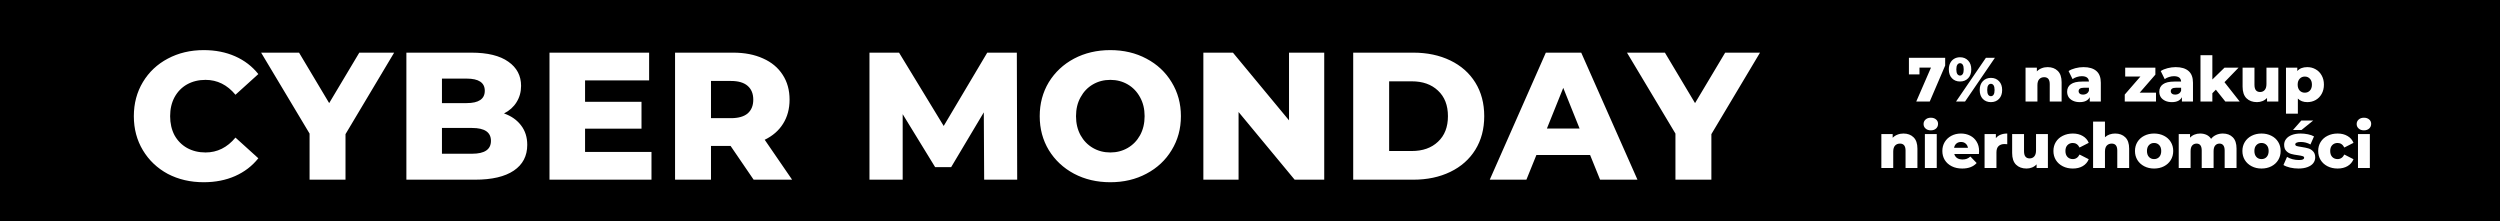
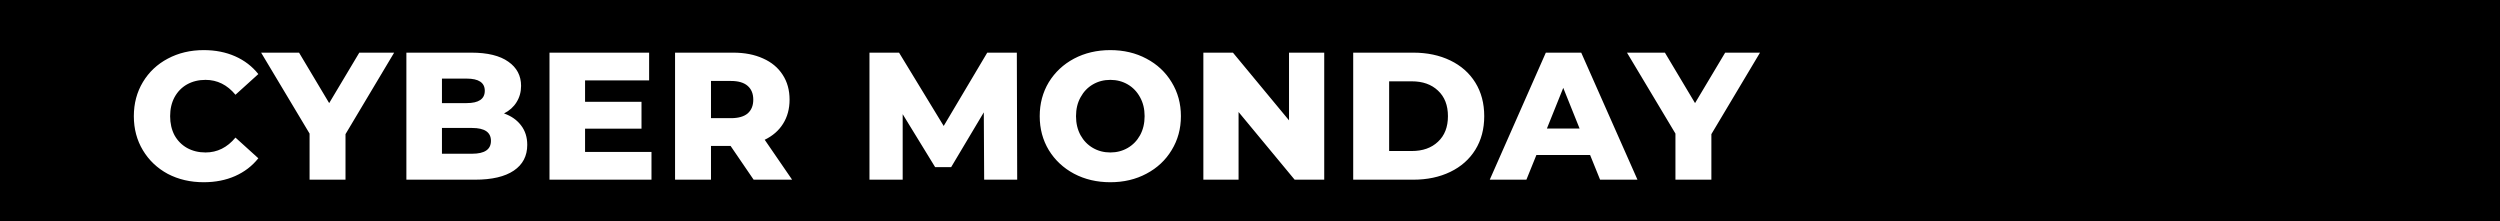
<svg xmlns="http://www.w3.org/2000/svg" width="1920" height="170" viewBox="0 0 1920 170" fill="none">
  <rect width="1920" height="170" fill="black" />
  <path d="M156.448 139.951C146.227 139.951 137.028 137.814 128.851 133.54C120.767 129.173 114.402 123.133 109.756 115.421C105.11 107.708 102.787 98.974 102.787 89.218C102.787 79.461 105.11 70.727 109.756 63.014C114.402 55.302 120.767 49.309 128.851 45.035C137.028 40.667 146.227 38.484 156.448 38.484C165.368 38.484 173.406 40.064 180.56 43.223C187.715 46.382 193.662 50.935 198.401 56.882L180.839 72.771C174.521 65.152 166.855 61.342 157.842 61.342C152.545 61.342 147.806 62.504 143.625 64.826C139.537 67.149 136.331 70.448 134.008 74.722C131.778 78.904 130.663 83.735 130.663 89.218C130.663 94.7 131.778 99.578 134.008 103.852C136.331 108.034 139.537 111.286 143.625 113.609C147.806 115.932 152.545 117.093 157.842 117.093C166.855 117.093 174.521 113.284 180.839 105.664L198.401 121.553C193.662 127.5 187.715 132.053 180.56 135.212C173.406 138.372 165.368 139.951 156.448 139.951ZM265.351 103.016V138H237.754V102.598L200.54 40.435H229.67L252.807 79.182L275.944 40.435H302.705L265.351 103.016ZM387.088 87.127C392.664 89.078 397.031 92.145 400.19 96.326C403.349 100.414 404.929 105.385 404.929 111.239C404.929 119.788 401.491 126.385 394.615 131.031C387.739 135.677 377.796 138 364.788 138H312.103V40.435H362C374.451 40.435 383.929 42.758 390.433 47.404C396.938 51.957 400.19 58.136 400.19 65.942C400.19 70.587 399.028 74.769 396.705 78.486C394.475 82.109 391.27 84.99 387.088 87.127ZM339.421 60.366V79.182H358.376C367.668 79.182 372.314 76.023 372.314 69.705C372.314 63.479 367.668 60.366 358.376 60.366H339.421ZM362.558 118.069C372.221 118.069 377.053 114.77 377.053 108.173C377.053 101.576 372.221 98.277 362.558 98.277H339.421V118.069H362.558ZM500.341 116.675V138H422.01V40.435H498.529V61.76H449.328V78.207H492.675V98.835H449.328V116.675H500.341ZM561.092 112.076H546.039V138H518.443V40.435H563.044C571.871 40.435 579.537 41.922 586.041 44.895C592.545 47.776 597.563 51.957 601.094 57.439C604.625 62.829 606.39 69.194 606.39 76.534C606.39 83.596 604.718 89.775 601.373 95.072C598.12 100.275 593.428 104.363 587.295 107.337L608.341 138H578.793L561.092 112.076ZM578.515 76.534C578.515 71.981 577.074 68.45 574.194 65.942C571.313 63.433 567.039 62.178 561.371 62.178H546.039V90.751H561.371C567.039 90.751 571.313 89.543 574.194 87.127C577.074 84.618 578.515 81.087 578.515 76.534ZM755.838 138L755.56 86.291L730.472 128.383H718.206L693.258 87.684V138H667.751V40.435H690.47L724.757 96.744L758.208 40.435H780.927L781.205 138H755.838ZM852.72 139.951C842.406 139.951 833.115 137.768 824.845 133.401C816.668 129.033 810.21 122.994 805.471 115.281C800.825 107.569 798.502 98.881 798.502 89.218C798.502 79.554 800.825 70.866 805.471 63.154C810.21 55.442 816.668 49.402 824.845 45.035C833.115 40.667 842.406 38.484 852.72 38.484C863.034 38.484 872.28 40.667 880.457 45.035C888.727 49.402 895.184 55.442 899.83 63.154C904.569 70.866 906.939 79.554 906.939 89.218C906.939 98.881 904.569 107.569 899.83 115.281C895.184 122.994 888.727 129.033 880.457 133.401C872.28 137.768 863.034 139.951 852.72 139.951ZM852.72 117.093C857.645 117.093 862.105 115.932 866.101 113.609C870.096 111.286 873.256 108.034 875.578 103.852C877.901 99.578 879.063 94.7 879.063 89.218C879.063 83.735 877.901 78.904 875.578 74.722C873.256 70.448 870.096 67.149 866.101 64.826C862.105 62.504 857.645 61.342 852.72 61.342C847.796 61.342 843.336 62.504 839.34 64.826C835.345 67.149 832.185 70.448 829.862 74.722C827.539 78.904 826.378 83.735 826.378 89.218C826.378 94.7 827.539 99.578 829.862 103.852C832.185 108.034 835.345 111.286 839.34 113.609C843.336 115.932 847.796 117.093 852.72 117.093ZM1017.01 40.435V138H994.287L951.219 86.012V138H924.18V40.435H946.899L989.967 92.423V40.435H1017.01ZM1039.26 40.435H1085.39C1096.08 40.435 1105.56 42.433 1113.83 46.428C1122.1 50.424 1128.51 56.092 1133.06 63.433C1137.61 70.773 1139.89 79.368 1139.89 89.218C1139.89 99.067 1137.61 107.662 1133.06 115.003C1128.51 122.343 1122.1 128.011 1113.83 132.007C1105.56 136.002 1096.08 138 1085.39 138H1039.26V40.435ZM1084.28 115.978C1092.64 115.978 1099.33 113.609 1104.35 108.87C1109.46 104.131 1112.02 97.58 1112.02 89.218C1112.02 80.855 1109.46 74.304 1104.35 69.565C1099.33 64.826 1092.64 62.457 1084.28 62.457H1066.86V115.978H1084.28ZM1221.2 119.045H1179.95L1172.28 138H1144.13L1187.2 40.435H1214.38L1257.58 138H1228.87L1221.2 119.045ZM1213.12 98.695L1200.58 67.475L1188.03 98.695H1213.12ZM1314.34 103.016V138H1286.74V102.598L1249.52 40.435H1278.65L1301.79 79.182L1324.93 40.435H1351.69L1314.34 103.016Z" fill="white" />
-   <path d="M1493.89 44.4V50.352L1482.03 78H1471.67L1482.99 51.936H1474.16V57.12H1466.05V44.4H1493.89ZM1505.3 62.592C1502.77 62.592 1500.7 61.76 1499.1 60.096C1497.5 58.432 1496.7 56.16 1496.7 53.28C1496.7 51.392 1497.07 49.744 1497.81 48.336C1498.54 46.928 1499.55 45.856 1500.83 45.12C1502.14 44.352 1503.63 43.968 1505.3 43.968C1507.86 43.968 1509.94 44.816 1511.54 46.512C1513.14 48.176 1513.94 50.432 1513.94 53.28C1513.94 56.16 1513.14 58.432 1511.54 60.096C1509.94 61.76 1507.86 62.592 1505.3 62.592ZM1525.17 44.4H1532.08L1509.14 78H1502.22L1525.17 44.4ZM1505.3 58.032C1506.16 58.032 1506.85 57.648 1507.36 56.88C1507.87 56.112 1508.13 54.912 1508.13 53.28C1508.13 51.648 1507.87 50.448 1507.36 49.68C1506.85 48.912 1506.16 48.528 1505.3 48.528C1504.46 48.528 1503.78 48.928 1503.23 49.728C1502.72 50.496 1502.46 51.68 1502.46 53.28C1502.46 54.88 1502.72 56.08 1503.23 56.88C1503.78 57.648 1504.46 58.032 1505.3 58.032ZM1529.01 78.432C1526.45 78.432 1524.37 77.6 1522.77 75.936C1521.2 74.272 1520.42 72 1520.42 69.12C1520.42 66.272 1521.22 64.016 1522.82 62.352C1524.42 60.656 1526.48 59.808 1529.01 59.808C1531.57 59.808 1533.65 60.656 1535.25 62.352C1536.85 64.016 1537.65 66.272 1537.65 69.12C1537.65 72 1536.85 74.272 1535.25 75.936C1533.65 77.6 1531.57 78.432 1529.01 78.432ZM1529.01 73.872C1529.87 73.872 1530.56 73.488 1531.07 72.72C1531.58 71.952 1531.84 70.752 1531.84 69.12C1531.84 67.488 1531.58 66.288 1531.07 65.52C1530.56 64.752 1529.87 64.368 1529.01 64.368C1528.14 64.368 1527.46 64.752 1526.94 65.52C1526.43 66.288 1526.18 67.488 1526.18 69.12C1526.18 70.752 1526.43 71.952 1526.94 72.72C1527.46 73.488 1528.14 73.872 1529.01 73.872ZM1572.57 51.552C1575.8 51.552 1578.39 52.512 1580.34 54.432C1582.33 56.352 1583.32 59.248 1583.32 63.12V78H1574.2V64.608C1574.2 61.056 1572.78 59.28 1569.93 59.28C1568.36 59.28 1567.1 59.792 1566.14 60.816C1565.21 61.84 1564.74 63.376 1564.74 65.424V78H1555.62V51.984H1564.31V54.816C1565.34 53.76 1566.55 52.96 1567.96 52.416C1569.37 51.84 1570.9 51.552 1572.57 51.552ZM1600.13 51.552C1604.45 51.552 1607.75 52.544 1610.02 54.528C1612.29 56.48 1613.43 59.488 1613.43 63.552V78H1604.93V74.64C1603.62 77.168 1601.06 78.432 1597.25 78.432C1595.24 78.432 1593.49 78.08 1592.02 77.376C1590.55 76.672 1589.43 75.728 1588.66 74.544C1587.93 73.328 1587.56 71.952 1587.56 70.416C1587.56 67.952 1588.5 66.048 1590.39 64.704C1592.28 63.328 1595.19 62.64 1599.13 62.64H1604.31C1604.15 59.888 1602.31 58.512 1598.79 58.512C1597.54 58.512 1596.28 58.72 1595 59.136C1593.72 59.52 1592.63 60.064 1591.73 60.768L1588.66 54.576C1590.1 53.616 1591.85 52.88 1593.89 52.368C1595.97 51.824 1598.05 51.552 1600.13 51.552ZM1599.8 72.672C1600.85 72.672 1601.78 72.416 1602.58 71.904C1603.38 71.392 1603.96 70.64 1604.31 69.648V67.392H1600.37C1597.72 67.392 1596.39 68.272 1596.39 70.032C1596.39 70.832 1596.69 71.472 1597.3 71.952C1597.91 72.432 1598.74 72.672 1599.8 72.672ZM1655.81 71.184V78H1631.81V72.624L1643.86 58.752H1632.15V51.984H1655.33V57.312L1643.28 71.184H1655.81ZM1670.91 51.552C1675.23 51.552 1678.53 52.544 1680.8 54.528C1683.07 56.48 1684.21 59.488 1684.21 63.552V78H1675.71V74.64C1674.4 77.168 1671.84 78.432 1668.03 78.432C1666.02 78.432 1664.27 78.08 1662.8 77.376C1661.33 76.672 1660.21 75.728 1659.44 74.544C1658.71 73.328 1658.34 71.952 1658.34 70.416C1658.34 67.952 1659.28 66.048 1661.17 64.704C1663.06 63.328 1665.97 62.64 1669.91 62.64H1675.09C1674.93 59.888 1673.09 58.512 1669.57 58.512C1668.32 58.512 1667.06 58.72 1665.78 59.136C1664.5 59.52 1663.41 60.064 1662.51 60.768L1659.44 54.576C1660.88 53.616 1662.63 52.88 1664.67 52.368C1666.75 51.824 1668.83 51.552 1670.91 51.552ZM1670.58 72.672C1671.63 72.672 1672.56 72.416 1673.36 71.904C1674.16 71.392 1674.74 70.64 1675.09 69.648V67.392H1671.15C1668.5 67.392 1667.17 68.272 1667.17 70.032C1667.17 70.832 1667.47 71.472 1668.08 71.952C1668.69 72.432 1669.52 72.672 1670.58 72.672ZM1701.78 68.88L1699.09 71.616V78H1689.97V42.384H1699.09V61.056L1708.4 51.984H1719.2L1708.4 63.12L1720.11 78H1709.07L1701.78 68.88ZM1749.76 51.984V78H1741.08V75.216C1740.12 76.272 1738.96 77.072 1737.62 77.616C1736.28 78.16 1734.85 78.432 1733.35 78.432C1729.99 78.432 1727.3 77.44 1725.28 75.456C1723.3 73.472 1722.31 70.496 1722.31 66.528V51.984H1731.43V65.04C1731.43 66.992 1731.8 68.416 1732.53 69.312C1733.27 70.208 1734.34 70.656 1735.75 70.656C1737.19 70.656 1738.36 70.16 1739.25 69.168C1740.18 68.144 1740.64 66.592 1740.64 64.512V51.984H1749.76ZM1772.01 51.552C1774.37 51.552 1776.52 52.112 1778.44 53.232C1780.39 54.32 1781.93 55.888 1783.05 57.936C1784.2 59.952 1784.77 62.304 1784.77 64.992C1784.77 67.68 1784.2 70.048 1783.05 72.096C1781.93 74.112 1780.39 75.68 1778.44 76.8C1776.52 77.888 1774.37 78.432 1772.01 78.432C1768.97 78.432 1766.55 77.52 1764.76 75.696V87.312H1755.64V51.984H1764.33V54.576C1766.02 52.56 1768.58 51.552 1772.01 51.552ZM1770.09 71.184C1771.69 71.184 1773 70.64 1774.02 69.552C1775.05 68.432 1775.56 66.912 1775.56 64.992C1775.56 63.072 1775.05 61.568 1774.02 60.48C1773 59.36 1771.69 58.8 1770.09 58.8C1768.49 58.8 1767.17 59.36 1766.15 60.48C1765.13 61.568 1764.61 63.072 1764.61 64.992C1764.61 66.912 1765.13 68.432 1766.15 69.552C1767.17 70.64 1768.49 71.184 1770.09 71.184ZM1461.83 102.552C1465.06 102.552 1467.65 103.512 1469.6 105.432C1471.59 107.352 1472.58 110.248 1472.58 114.12V129H1463.46V115.608C1463.46 112.056 1462.03 110.28 1459.19 110.28C1457.62 110.28 1456.35 110.792 1455.39 111.816C1454.47 112.84 1454 114.376 1454 116.424V129H1444.88V102.984H1453.57V105.816C1454.59 104.76 1455.81 103.96 1457.22 103.416C1458.63 102.84 1460.16 102.552 1461.83 102.552ZM1478.3 102.984H1487.42V129H1478.3V102.984ZM1482.86 100.104C1481.2 100.104 1479.86 99.64 1478.83 98.712C1477.81 97.784 1477.3 96.632 1477.3 95.256C1477.3 93.88 1477.81 92.728 1478.83 91.8C1479.86 90.872 1481.2 90.408 1482.86 90.408C1484.53 90.408 1485.87 90.856 1486.9 91.752C1487.92 92.616 1488.43 93.736 1488.43 95.112C1488.43 96.552 1487.92 97.752 1486.9 98.712C1485.87 99.64 1484.53 100.104 1482.86 100.104ZM1519.94 116.04C1519.94 116.104 1519.89 116.856 1519.8 118.296H1500.89C1501.27 119.64 1502.01 120.68 1503.09 121.416C1504.21 122.12 1505.61 122.472 1507.27 122.472C1508.52 122.472 1509.59 122.296 1510.49 121.944C1511.41 121.592 1512.34 121.016 1513.27 120.216L1518.07 125.208C1515.54 128.024 1511.85 129.432 1506.98 129.432C1503.94 129.432 1501.27 128.856 1498.97 127.704C1496.66 126.552 1494.87 124.952 1493.59 122.904C1492.34 120.856 1491.72 118.536 1491.72 115.944C1491.72 113.384 1492.33 111.096 1493.54 109.08C1494.79 107.032 1496.5 105.432 1498.68 104.28C1500.85 103.128 1503.3 102.552 1506.02 102.552C1508.61 102.552 1510.97 103.096 1513.08 104.184C1515.19 105.24 1516.85 106.792 1518.07 108.84C1519.32 110.856 1519.94 113.256 1519.94 116.04ZM1506.07 109.032C1504.66 109.032 1503.48 109.432 1502.52 110.232C1501.59 111.032 1501 112.12 1500.74 113.496H1511.4C1511.14 112.12 1510.53 111.032 1509.57 110.232C1508.65 109.432 1507.48 109.032 1506.07 109.032ZM1532.83 106.104C1533.76 104.92 1534.96 104.04 1536.43 103.464C1537.94 102.856 1539.65 102.552 1541.57 102.552V110.76C1540.74 110.664 1540.05 110.616 1539.51 110.616C1537.55 110.616 1536.02 111.144 1534.9 112.2C1533.81 113.256 1533.27 114.872 1533.27 117.048V129H1524.15V102.984H1532.83V106.104ZM1572.79 102.984V129H1564.1V126.216C1563.14 127.272 1561.99 128.072 1560.64 128.616C1559.3 129.16 1557.88 129.432 1556.37 129.432C1553.01 129.432 1550.32 128.44 1548.31 126.456C1546.32 124.472 1545.33 121.496 1545.33 117.528V102.984H1554.45V116.04C1554.45 117.992 1554.82 119.416 1555.56 120.312C1556.29 121.208 1557.36 121.656 1558.77 121.656C1560.21 121.656 1561.38 121.16 1562.28 120.168C1563.2 119.144 1563.67 117.592 1563.67 115.512V102.984H1572.79ZM1591.96 129.432C1589.08 129.432 1586.5 128.856 1584.23 127.704C1581.96 126.552 1580.18 124.952 1578.9 122.904C1577.65 120.856 1577.03 118.536 1577.03 115.944C1577.03 113.352 1577.65 111.048 1578.9 109.032C1580.18 106.984 1581.96 105.4 1584.23 104.28C1586.5 103.128 1589.08 102.552 1591.96 102.552C1594.9 102.552 1597.45 103.192 1599.59 104.472C1601.73 105.72 1603.25 107.464 1604.15 109.704L1597.09 113.304C1595.91 110.968 1594.18 109.8 1591.91 109.8C1590.28 109.8 1588.92 110.344 1587.83 111.432C1586.77 112.52 1586.25 114.024 1586.25 115.944C1586.25 117.896 1586.77 119.432 1587.83 120.552C1588.92 121.64 1590.28 122.184 1591.91 122.184C1594.18 122.184 1595.91 121.016 1597.09 118.68L1604.15 122.28C1603.25 124.52 1601.73 126.28 1599.59 127.56C1597.45 128.808 1594.9 129.432 1591.96 129.432ZM1624.43 102.552C1627.67 102.552 1630.26 103.512 1632.21 105.432C1634.19 107.352 1635.19 110.248 1635.19 114.12V129H1626.07V115.608C1626.07 112.056 1624.64 110.28 1621.79 110.28C1620.23 110.28 1618.96 110.792 1618 111.816C1617.07 112.84 1616.61 114.376 1616.61 116.424V129H1607.49V93.384H1616.61V105.384C1617.6 104.456 1618.77 103.752 1620.11 103.272C1621.46 102.792 1622.9 102.552 1624.43 102.552ZM1654.34 129.432C1651.56 129.432 1649.05 128.856 1646.81 127.704C1644.57 126.552 1642.81 124.952 1641.53 122.904C1640.28 120.856 1639.66 118.536 1639.66 115.944C1639.66 113.384 1640.28 111.08 1641.53 109.032C1642.81 106.984 1644.55 105.4 1646.76 104.28C1649 103.128 1651.53 102.552 1654.34 102.552C1657.16 102.552 1659.69 103.128 1661.93 104.28C1664.17 105.4 1665.91 106.984 1667.16 109.032C1668.41 111.048 1669.03 113.352 1669.03 115.944C1669.03 118.536 1668.41 120.856 1667.16 122.904C1665.91 124.952 1664.17 126.552 1661.93 127.704C1659.69 128.856 1657.16 129.432 1654.34 129.432ZM1654.34 122.184C1655.94 122.184 1657.26 121.64 1658.28 120.552C1659.3 119.432 1659.82 117.896 1659.82 115.944C1659.82 114.024 1659.3 112.52 1658.28 111.432C1657.26 110.344 1655.94 109.8 1654.34 109.8C1652.74 109.8 1651.43 110.344 1650.41 111.432C1649.38 112.52 1648.87 114.024 1648.87 115.944C1648.87 117.896 1649.38 119.432 1650.41 120.552C1651.43 121.64 1652.74 122.184 1654.34 122.184ZM1707.14 102.552C1710.34 102.552 1712.89 103.512 1714.78 105.432C1716.7 107.352 1717.66 110.248 1717.66 114.12V129H1708.54V115.608C1708.54 113.784 1708.18 112.44 1707.48 111.576C1706.81 110.712 1705.85 110.28 1704.6 110.28C1703.22 110.28 1702.12 110.76 1701.29 111.72C1700.46 112.68 1700.04 114.136 1700.04 116.088V129H1690.92V115.608C1690.92 112.056 1689.61 110.28 1686.98 110.28C1685.58 110.28 1684.46 110.76 1683.62 111.72C1682.79 112.68 1682.38 114.136 1682.38 116.088V129H1673.26V102.984H1681.94V105.72C1682.9 104.664 1684.04 103.88 1685.35 103.368C1686.7 102.824 1688.15 102.552 1689.72 102.552C1691.54 102.552 1693.18 102.888 1694.62 103.56C1696.06 104.232 1697.22 105.256 1698.12 106.632C1699.14 105.32 1700.44 104.312 1702.01 103.608C1703.58 102.904 1705.29 102.552 1707.14 102.552ZM1736.84 129.432C1734.06 129.432 1731.55 128.856 1729.31 127.704C1727.07 126.552 1725.31 124.952 1724.03 122.904C1722.78 120.856 1722.16 118.536 1722.16 115.944C1722.16 113.384 1722.78 111.08 1724.03 109.032C1725.31 106.984 1727.05 105.4 1729.26 104.28C1731.5 103.128 1734.03 102.552 1736.84 102.552C1739.66 102.552 1742.19 103.128 1744.43 104.28C1746.67 105.4 1748.41 106.984 1749.66 109.032C1750.91 111.048 1751.53 113.352 1751.53 115.944C1751.53 118.536 1750.91 120.856 1749.66 122.904C1748.41 124.952 1746.67 126.552 1744.43 127.704C1742.19 128.856 1739.66 129.432 1736.84 129.432ZM1736.84 122.184C1738.44 122.184 1739.76 121.64 1740.78 120.552C1741.8 119.432 1742.32 117.896 1742.32 115.944C1742.32 114.024 1741.8 112.52 1740.78 111.432C1739.76 110.344 1738.44 109.8 1736.84 109.8C1735.24 109.8 1733.93 110.344 1732.91 111.432C1731.88 112.52 1731.37 114.024 1731.37 115.944C1731.37 117.896 1731.88 119.432 1732.91 120.552C1733.93 121.64 1735.24 122.184 1736.84 122.184ZM1765.21 129.432C1763.04 129.432 1760.89 129.192 1758.78 128.712C1756.67 128.2 1754.97 127.544 1753.69 126.744L1756.43 120.504C1757.61 121.24 1759.02 121.832 1760.65 122.28C1762.28 122.696 1763.9 122.904 1765.5 122.904C1766.97 122.904 1768.01 122.76 1768.62 122.472C1769.26 122.152 1769.58 121.704 1769.58 121.128C1769.58 120.552 1769.2 120.152 1768.43 119.928C1767.69 119.672 1766.51 119.432 1764.88 119.208C1762.8 118.952 1761.02 118.616 1759.55 118.2C1758.11 117.784 1756.86 117.016 1755.8 115.896C1754.75 114.776 1754.22 113.208 1754.22 111.192C1754.22 109.528 1754.72 108.056 1755.71 106.776C1756.7 105.464 1758.14 104.44 1760.03 103.704C1761.95 102.936 1764.24 102.552 1766.89 102.552C1768.78 102.552 1770.65 102.744 1772.51 103.128C1774.36 103.512 1775.92 104.056 1777.16 104.76L1774.43 110.952C1772.12 109.672 1769.63 109.032 1766.94 109.032C1765.5 109.032 1764.44 109.208 1763.77 109.56C1763.1 109.88 1762.76 110.312 1762.76 110.856C1762.76 111.464 1763.13 111.896 1763.87 112.152C1764.6 112.376 1765.82 112.616 1767.52 112.872C1769.66 113.192 1771.44 113.56 1772.84 113.976C1774.25 114.392 1775.47 115.16 1776.49 116.28C1777.55 117.368 1778.08 118.904 1778.08 120.888C1778.08 122.52 1777.58 123.992 1776.59 125.304C1775.6 126.584 1774.12 127.592 1772.17 128.328C1770.25 129.064 1767.93 129.432 1765.21 129.432ZM1767.42 92.568H1776.54L1767.52 99.864H1760.99L1767.42 92.568ZM1795.3 129.432C1792.42 129.432 1789.85 128.856 1787.57 127.704C1785.3 126.552 1783.53 124.952 1782.25 122.904C1781 120.856 1780.37 118.536 1780.37 115.944C1780.37 113.352 1781 111.048 1782.25 109.032C1783.53 106.984 1785.3 105.4 1787.57 104.28C1789.85 103.128 1792.42 102.552 1795.3 102.552C1798.25 102.552 1800.79 103.192 1802.93 104.472C1805.08 105.72 1806.6 107.464 1807.49 109.704L1800.44 113.304C1799.25 110.968 1797.53 109.8 1795.25 109.8C1793.62 109.8 1792.26 110.344 1791.17 111.432C1790.12 112.52 1789.59 114.024 1789.59 115.944C1789.59 117.896 1790.12 119.432 1791.17 120.552C1792.26 121.64 1793.62 122.184 1795.25 122.184C1797.53 122.184 1799.25 121.016 1800.44 118.68L1807.49 122.28C1806.6 124.52 1805.08 126.28 1802.93 127.56C1800.79 128.808 1798.25 129.432 1795.3 129.432ZM1810.93 102.984H1820.05V129H1810.93V102.984ZM1815.49 100.104C1813.82 100.104 1812.48 99.64 1811.46 98.712C1810.43 97.784 1809.92 96.632 1809.92 95.256C1809.92 93.88 1810.43 92.728 1811.46 91.8C1812.48 90.872 1813.82 90.408 1815.49 90.408C1817.15 90.408 1818.5 90.856 1819.52 91.752C1820.54 92.616 1821.06 93.736 1821.06 95.112C1821.06 96.552 1820.54 97.752 1819.52 98.712C1818.5 99.64 1817.15 100.104 1815.49 100.104Z" fill="white" />
</svg>